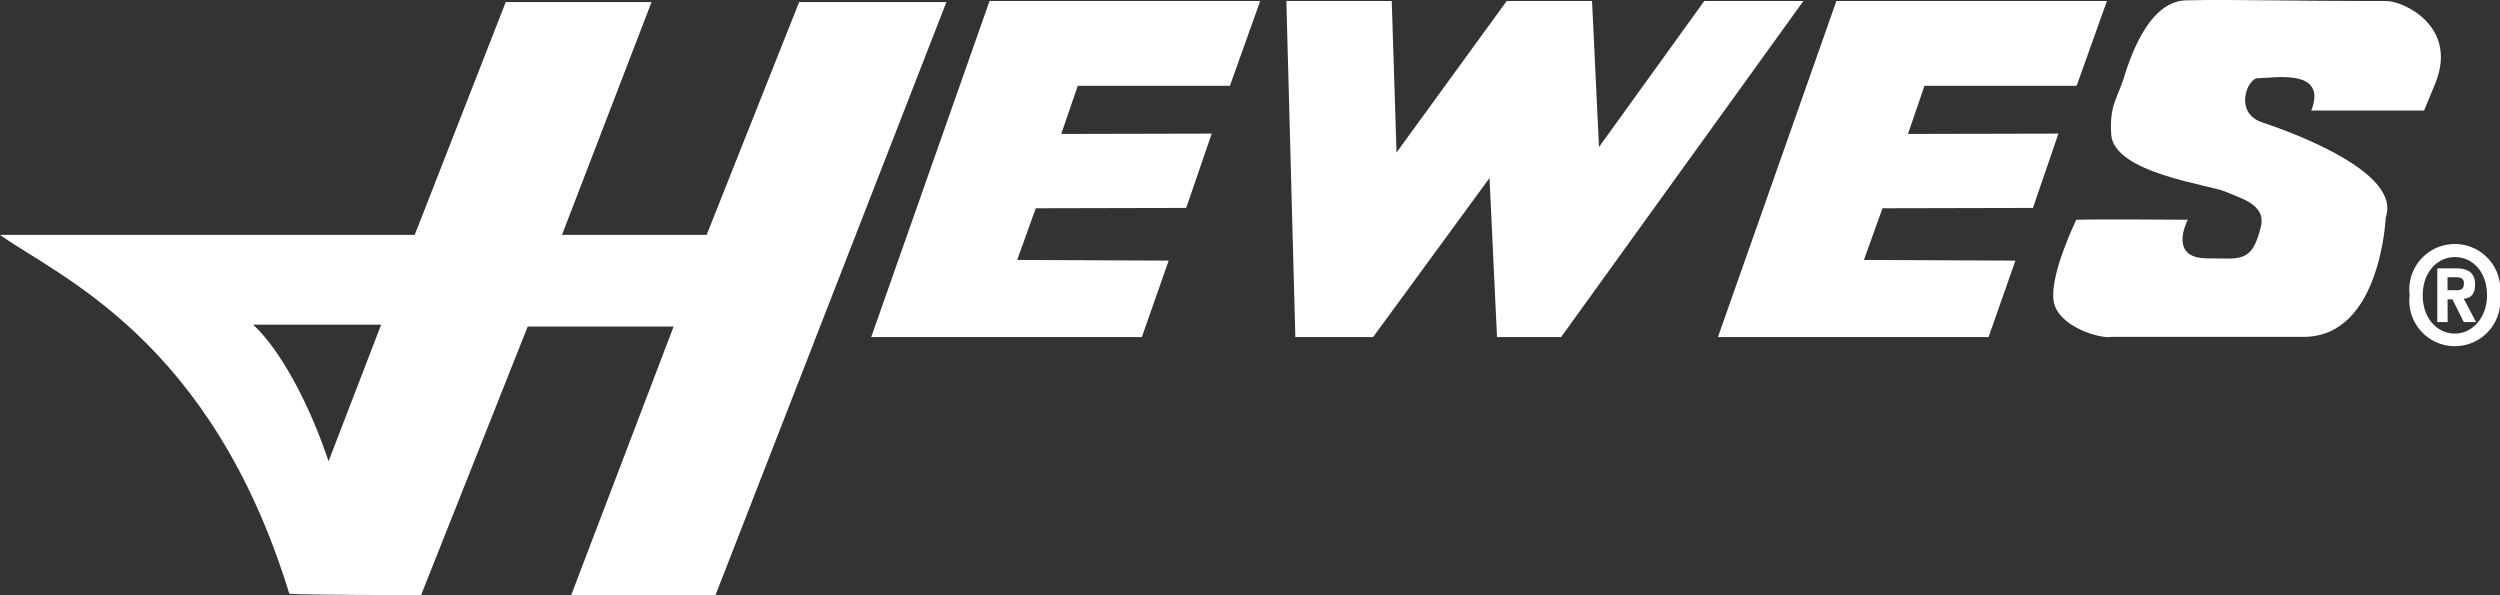
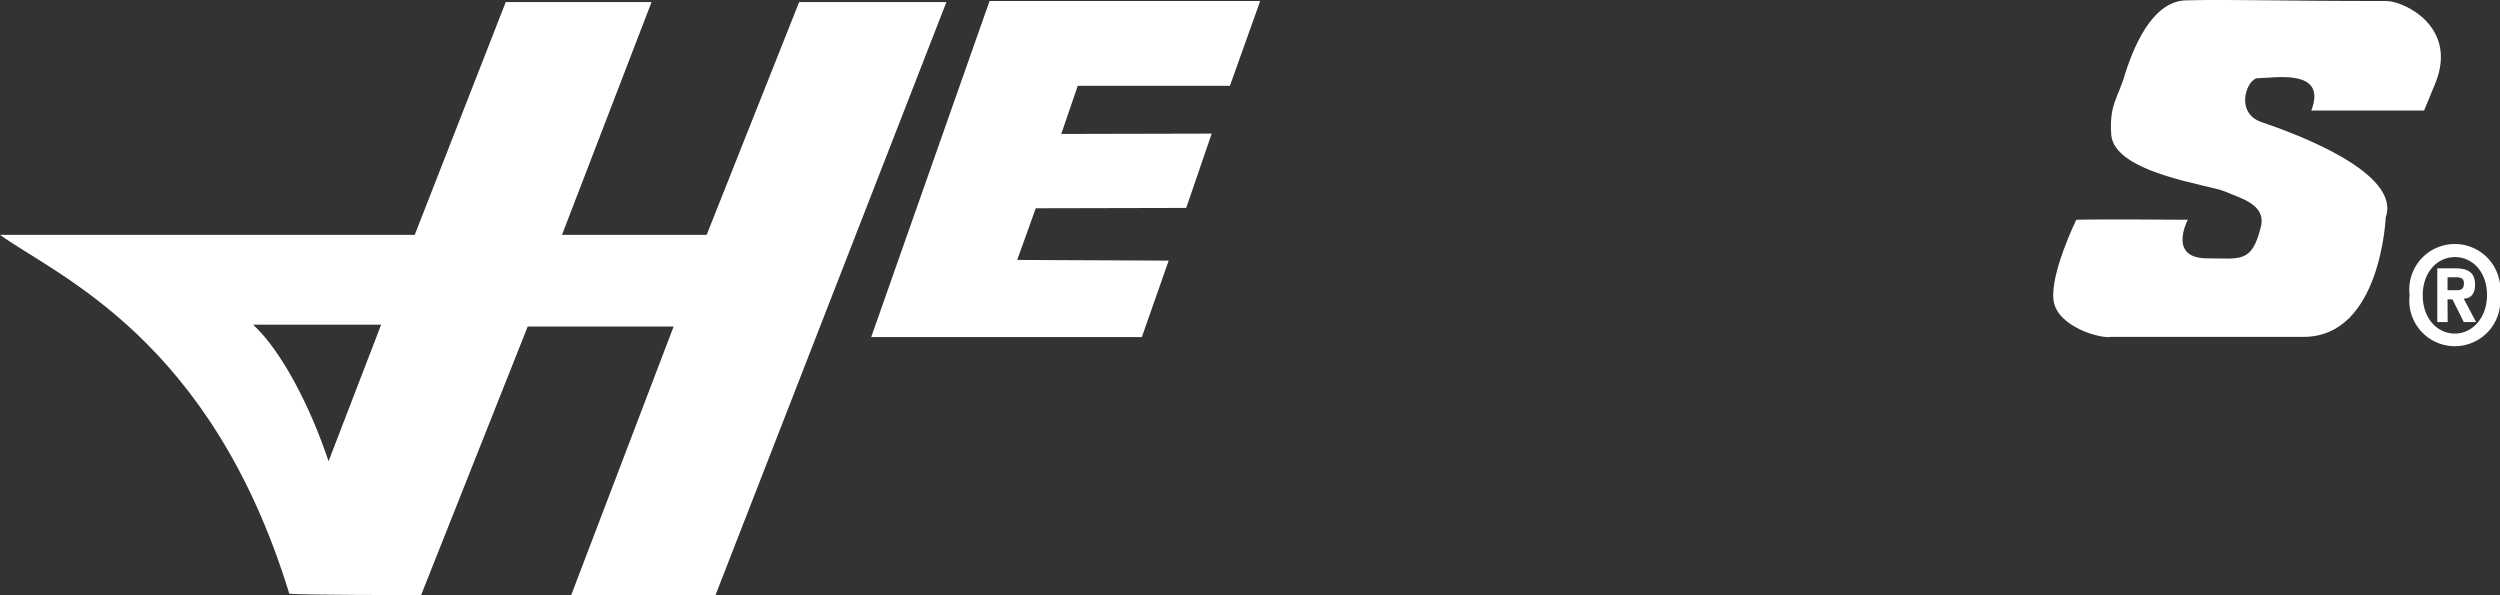
<svg xmlns="http://www.w3.org/2000/svg" viewBox="0 0 219.67 52.29">
  <rect x="0" y="0" width="219.67" height="52.29" fill="#333333" stroke="none" />
  <defs>
    <style>.cls-1{fill:#fff;}</style>
  </defs>
  <g id="Layer_2" data-name="Layer 2">
    <g id="Layer_1-2" data-name="Layer 1">
-       <polygon class="cls-1" points="113.03 0.09 113.82 29.62 120.65 29.62 130.88 15.64 131.54 29.62 137.17 29.62 158.46 0.09 149.75 0.09 140.5 12.92 139.89 0.09 132.39 0.09 122.71 13.4 122.29 0.09 113.03 0.09" />
      <path class="cls-1" d="M209.63,19.09c1.39-3.93-8-7.38-10.89-8.35-2.48-.84-1.27-3.93-.31-3.87,1.34,0,6.11-.91,4.66,2.84H213l1-2.42c2-5-2.84-7.2-4.29-7.2-10.17,0-13.31-.16-17.61-.06-2.6.06-4.29,3.07-5.38,6.48-.59,2.08-1.4,2.65-1.21,5.32.24,3.39,8.71,4.42,10,5s3.63,1.09,3.15,3.09c-.79,3.25-1.82,2.78-4.72,2.78-3.51,0-1.7-3.39-1.7-3.39s-8-.06-9.8,0c0,0-2.31,4.73-2,7.08s4.21,3.41,5.08,3.21h16.88C209.2,29.62,209.63,19.09,209.63,19.09Z" />
      <polygon class="cls-1" points="100.33 29.62 76.55 29.62 86.95 0.09 110.73 0.09 108.07 7.54 94.7 7.54 93.25 11.77 106.47 11.74 104.23 18.27 91.01 18.3 89.38 22.84 102.69 22.9 100.33 29.62" />
-       <polygon class="cls-1" points="174.73 29.62 150.95 29.62 161.36 0.09 185.13 0.09 182.47 7.54 169.1 7.54 167.65 11.77 180.87 11.74 178.63 18.27 165.41 18.3 163.78 22.84 177.09 22.9 174.73 29.62" />
      <path class="cls-1" d="M215.06,25.5V24.36h.63c.34,0,.81,0,.81.52s-.24.62-.64.62Zm0,.8h.43l1,2h1.08l-1.09-2.06c.56,0,1-.36,1-1.23,0-1.08-.64-1.43-1.74-1.43h-1.58v4.72h.91Zm4.61-.37a4,4,0,1,0-7.94,0,4,4,0,1,0,7.94,0Zm-1.14,0c0,2-1.3,3.38-2.82,3.38v0c-1.56,0-2.83-1.34-2.83-3.36s1.27-3.36,2.83-3.36S218.53,23.91,218.53,25.93Z" />
      <path class="cls-1" d="M28.87,40.53c-1.63-4.89-4.18-9.75-6.63-12H33.49ZM70.22.18,62.09,20.64H49.38L57.25.18H44.44l-8,20.46H0C5.13,24.3,18.57,29.8,25.42,52.17c1.22.12,11.13.12,11.13.12H37l9.37-23.6H59.19l-9,23.6H62.87L83.16.18Z" />
    </g>
  </g>
</svg>